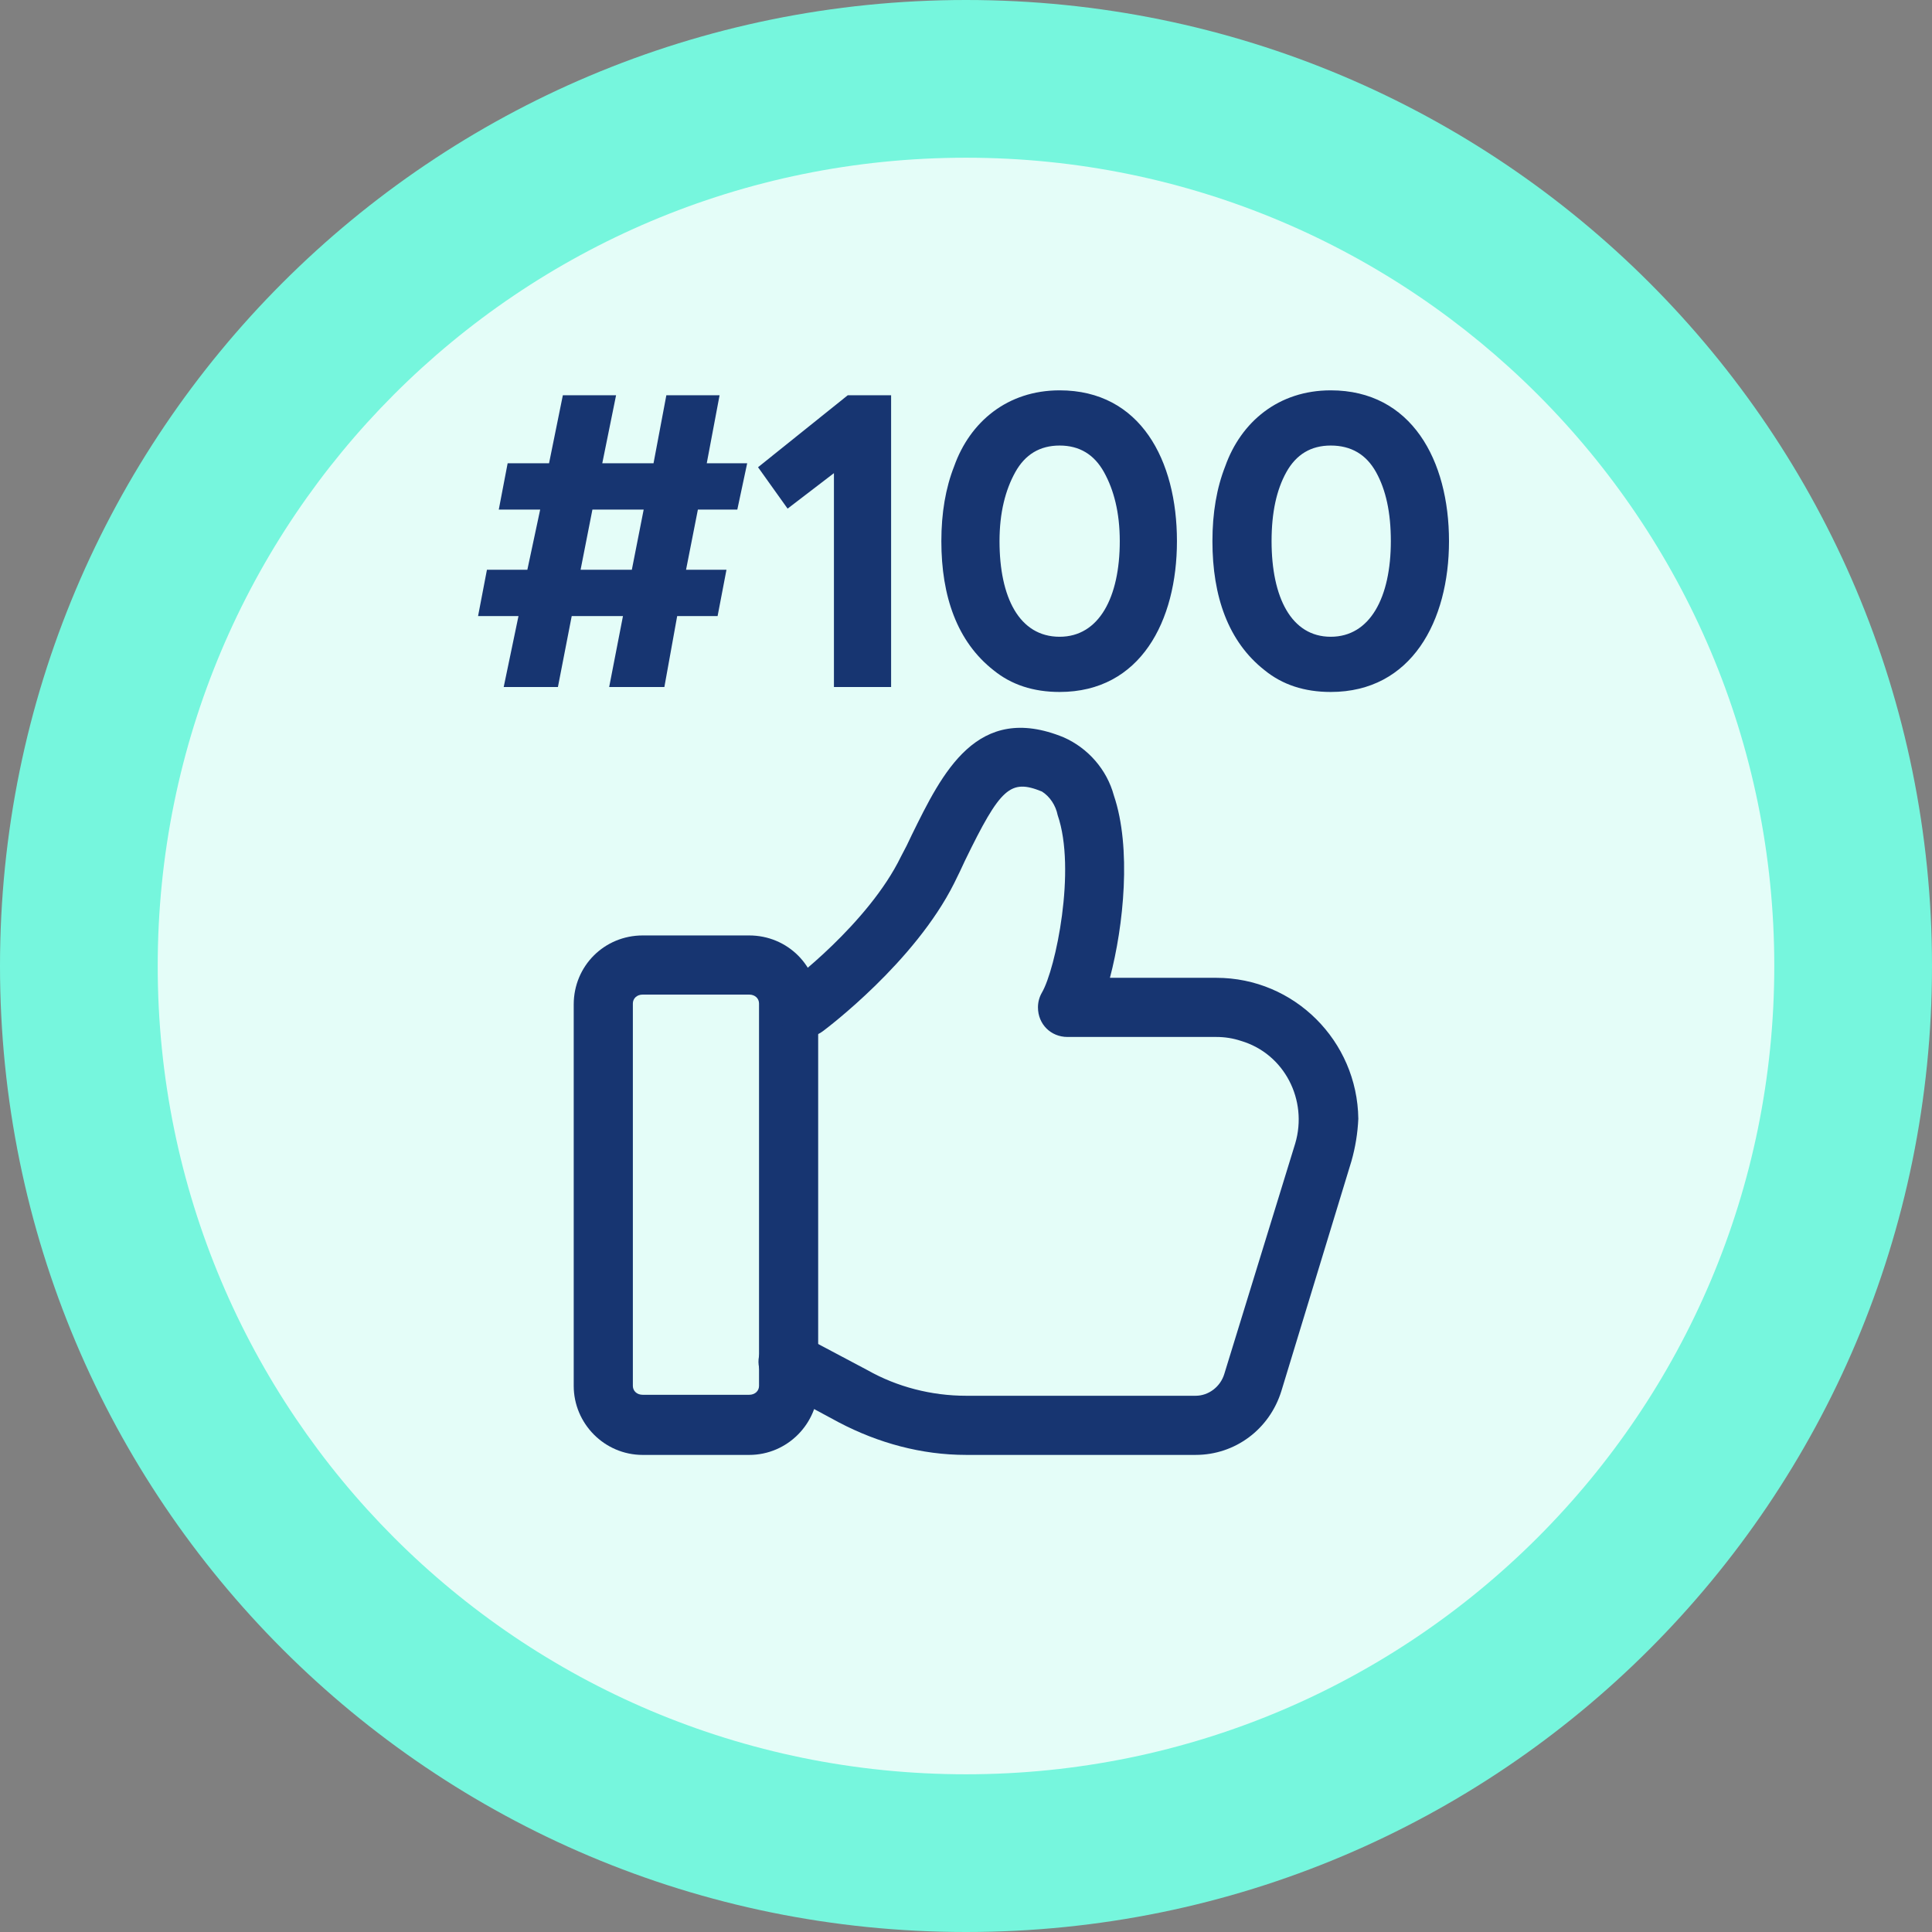
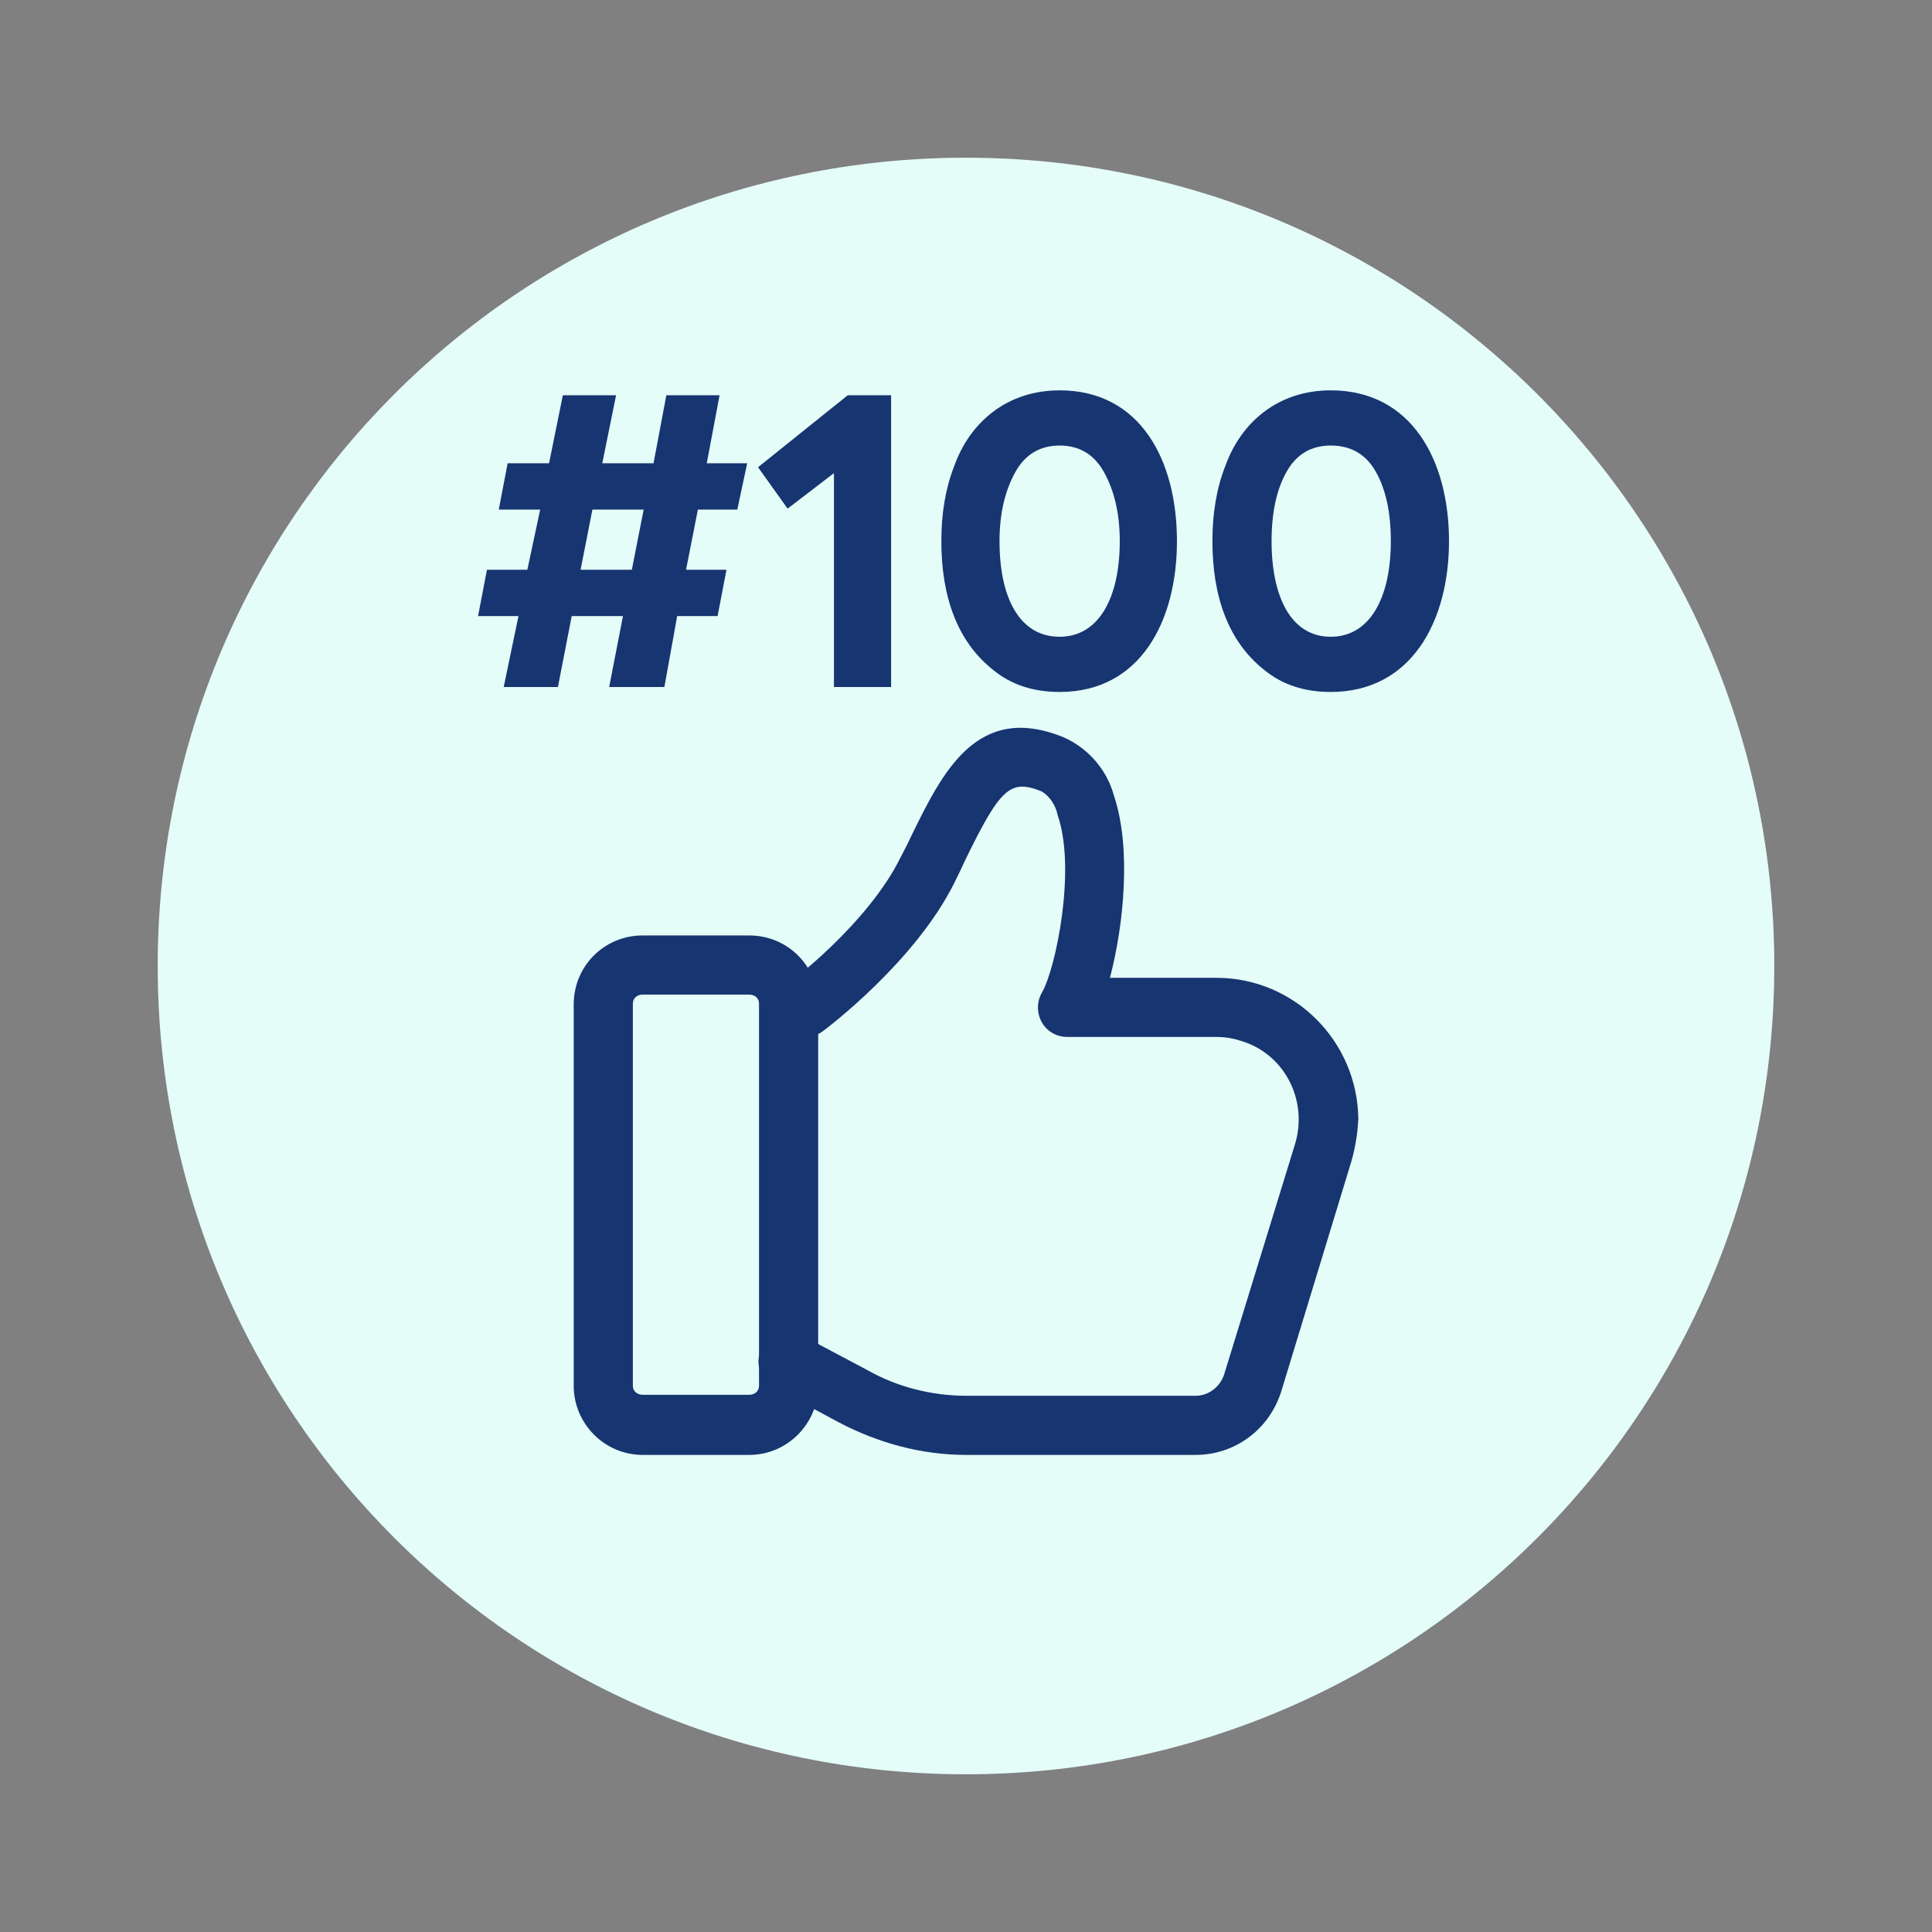
<svg xmlns="http://www.w3.org/2000/svg" width="250" height="250" viewBox="0 0 250 250" fill="none">
  <rect x="0" y="0" width="250" height="250" fill="#808080" stroke="none" />
-   <path d="M125 250C55.867 250 0 194.133 0 125C0 55.867 55.867 0 125 0C194.133 0 250 55.867 250 125C250 194.133 194.133 250 125 250Z" fill="#76F6DD" />
  <path d="M125 229.592C67.092 229.592 20.408 182.781 20.408 125C20.408 67.219 67.092 20.408 125 20.408C182.781 20.408 229.592 67.219 229.592 125C229.592 182.781 182.781 229.592 125 229.592Z" fill="#E4FDF8" />
  <path fill-rule="evenodd" clip-rule="evenodd" d="M74.239 129.975C74.239 125 78.193 121.046 83.167 121.046H96.943C101.917 121.046 105.871 125 105.871 129.975V179.337C105.871 184.184 101.917 188.266 96.943 188.266H83.167C78.193 188.266 74.239 184.184 74.239 179.337V129.975ZM83.167 128.699C82.402 128.699 81.892 129.21 81.892 129.847V179.337C81.892 179.975 82.402 180.485 83.167 180.485H96.943C97.708 180.485 98.218 179.975 98.218 179.337V129.847C98.218 129.21 97.708 128.699 96.943 128.699H83.167Z" fill="#173571" />
  <path d="M154.72 188.264H125.001C119.261 188.264 113.649 186.734 108.547 184.055L100.256 179.591C98.343 178.57 97.578 176.274 98.598 174.489C99.618 172.575 101.914 171.81 103.828 172.831L112.246 177.295C116.073 179.463 120.537 180.611 125.001 180.611H154.72C156.379 180.611 157.909 179.463 158.419 177.805L167.603 147.958C169.261 142.346 166.2 136.351 160.588 134.693C159.567 134.353 158.505 134.183 157.399 134.183H138.139C135.97 134.183 134.312 132.524 134.312 130.356C134.312 129.676 134.482 129.038 134.823 128.443C136.608 125.382 139.287 112.499 136.863 105.484C136.608 104.208 135.843 103.06 134.823 102.422C130.741 100.764 129.465 101.912 124.874 111.351C124.448 112.286 123.981 113.264 123.47 114.285C118.368 124.489 107.016 133.035 106.506 133.417C104.848 134.693 102.425 134.31 101.149 132.652C99.874 130.994 100.256 128.57 101.914 127.295C102.042 127.295 112.374 119.514 116.583 110.841C117.093 109.905 117.561 108.97 117.986 108.035C121.94 99.999 126.404 90.815 137.629 95.407C140.817 96.81 143.241 99.616 144.134 102.933C146.43 109.693 145.409 119.769 143.624 126.529H157.399C167.476 126.529 175.639 134.693 175.766 144.769C175.681 146.64 175.384 148.468 174.874 150.254L165.817 179.973C164.287 184.948 159.822 188.264 154.72 188.264Z" fill="#173571" />
  <path fill-rule="evenodd" clip-rule="evenodd" d="M95.408 65.943H90.306L88.775 73.724H94.005L92.857 79.719H87.627L85.969 88.903H78.826L80.612 79.719H73.98L72.194 88.903H65.178L67.092 79.719H61.862L63.01 73.724H68.24L69.898 65.943H64.541L65.689 59.949H71.046L72.832 51.148H79.719L77.934 59.949H84.566L86.225 51.148H93.112L91.454 59.949H96.684L95.408 65.943ZM81.76 73.724L83.291 65.943H76.658L75.128 73.724H81.76Z" fill="#173571" />
  <path d="M109.697 51.148H115.309V88.903H107.911V61.224L101.916 65.816L98.09 60.459L109.697 51.148Z" fill="#173571" />
  <path fill-rule="evenodd" clip-rule="evenodd" d="M128.571 86.734C123.852 83.035 121.811 77.168 121.811 70.025C121.811 66.369 122.364 63.137 123.469 60.331C125.51 54.591 130.357 50.51 137.117 50.51C147.577 50.51 152.296 59.566 152.296 70.025C152.296 80.357 147.577 89.54 137.117 89.54C133.716 89.54 130.867 88.605 128.571 86.734ZM142.857 61.096C141.582 58.8 139.668 57.653 137.117 57.653C134.566 57.653 132.653 58.8 131.378 61.096C130.102 63.392 129.337 66.326 129.337 70.025C129.337 77.295 131.888 82.397 137.117 82.397C142.219 82.397 144.898 77.295 144.898 70.025C144.898 66.326 144.133 63.392 142.857 61.096Z" fill="#173571" />
  <path fill-rule="evenodd" clip-rule="evenodd" d="M163.648 86.734C158.928 83.035 156.888 77.168 156.888 70.025C156.888 66.369 157.44 63.137 158.546 60.331C160.587 54.591 165.434 50.51 172.194 50.51C182.653 50.51 187.5 59.566 187.5 70.025C187.5 80.357 182.653 89.54 172.194 89.54C168.793 89.54 165.944 88.605 163.648 86.734ZM178.061 61.096C176.786 58.8 174.83 57.653 172.194 57.653C169.643 57.653 167.73 58.8 166.454 61.096C165.179 63.392 164.541 66.326 164.541 70.025C164.541 77.295 167.092 82.397 172.194 82.397C177.296 82.397 179.974 77.295 179.974 70.025C179.974 66.326 179.337 63.392 178.061 61.096Z" fill="#173571" />
</svg>